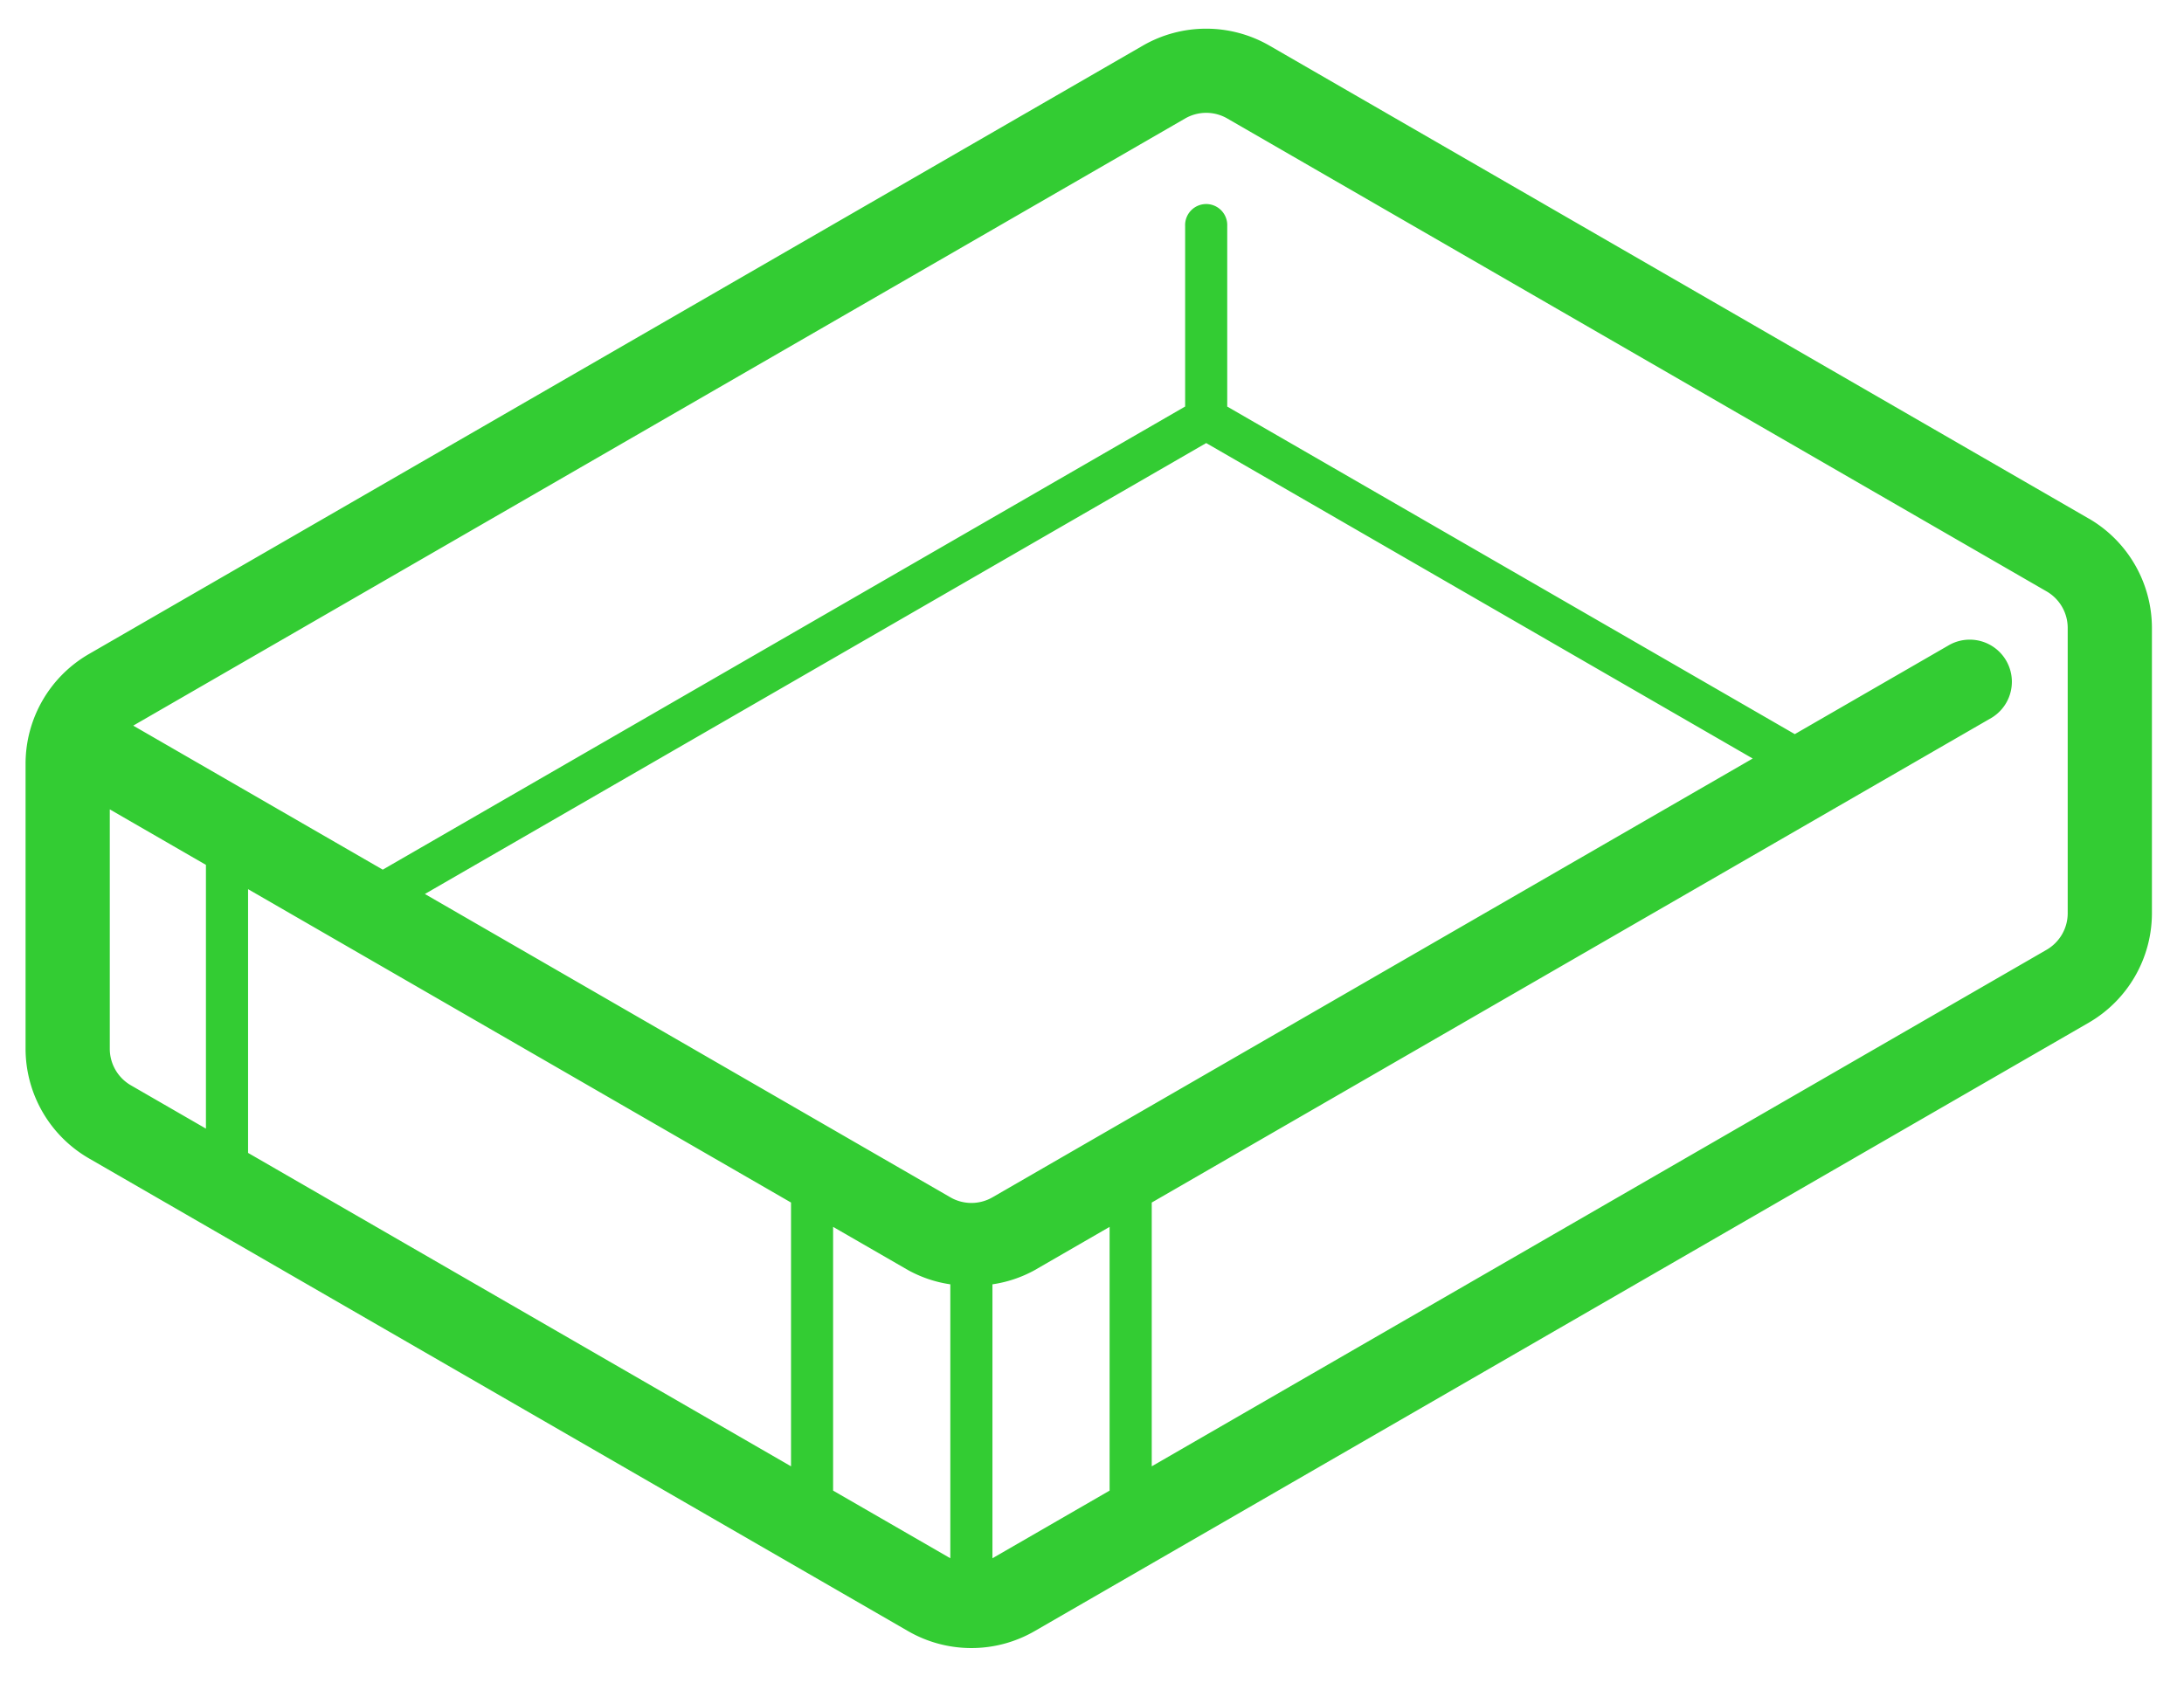
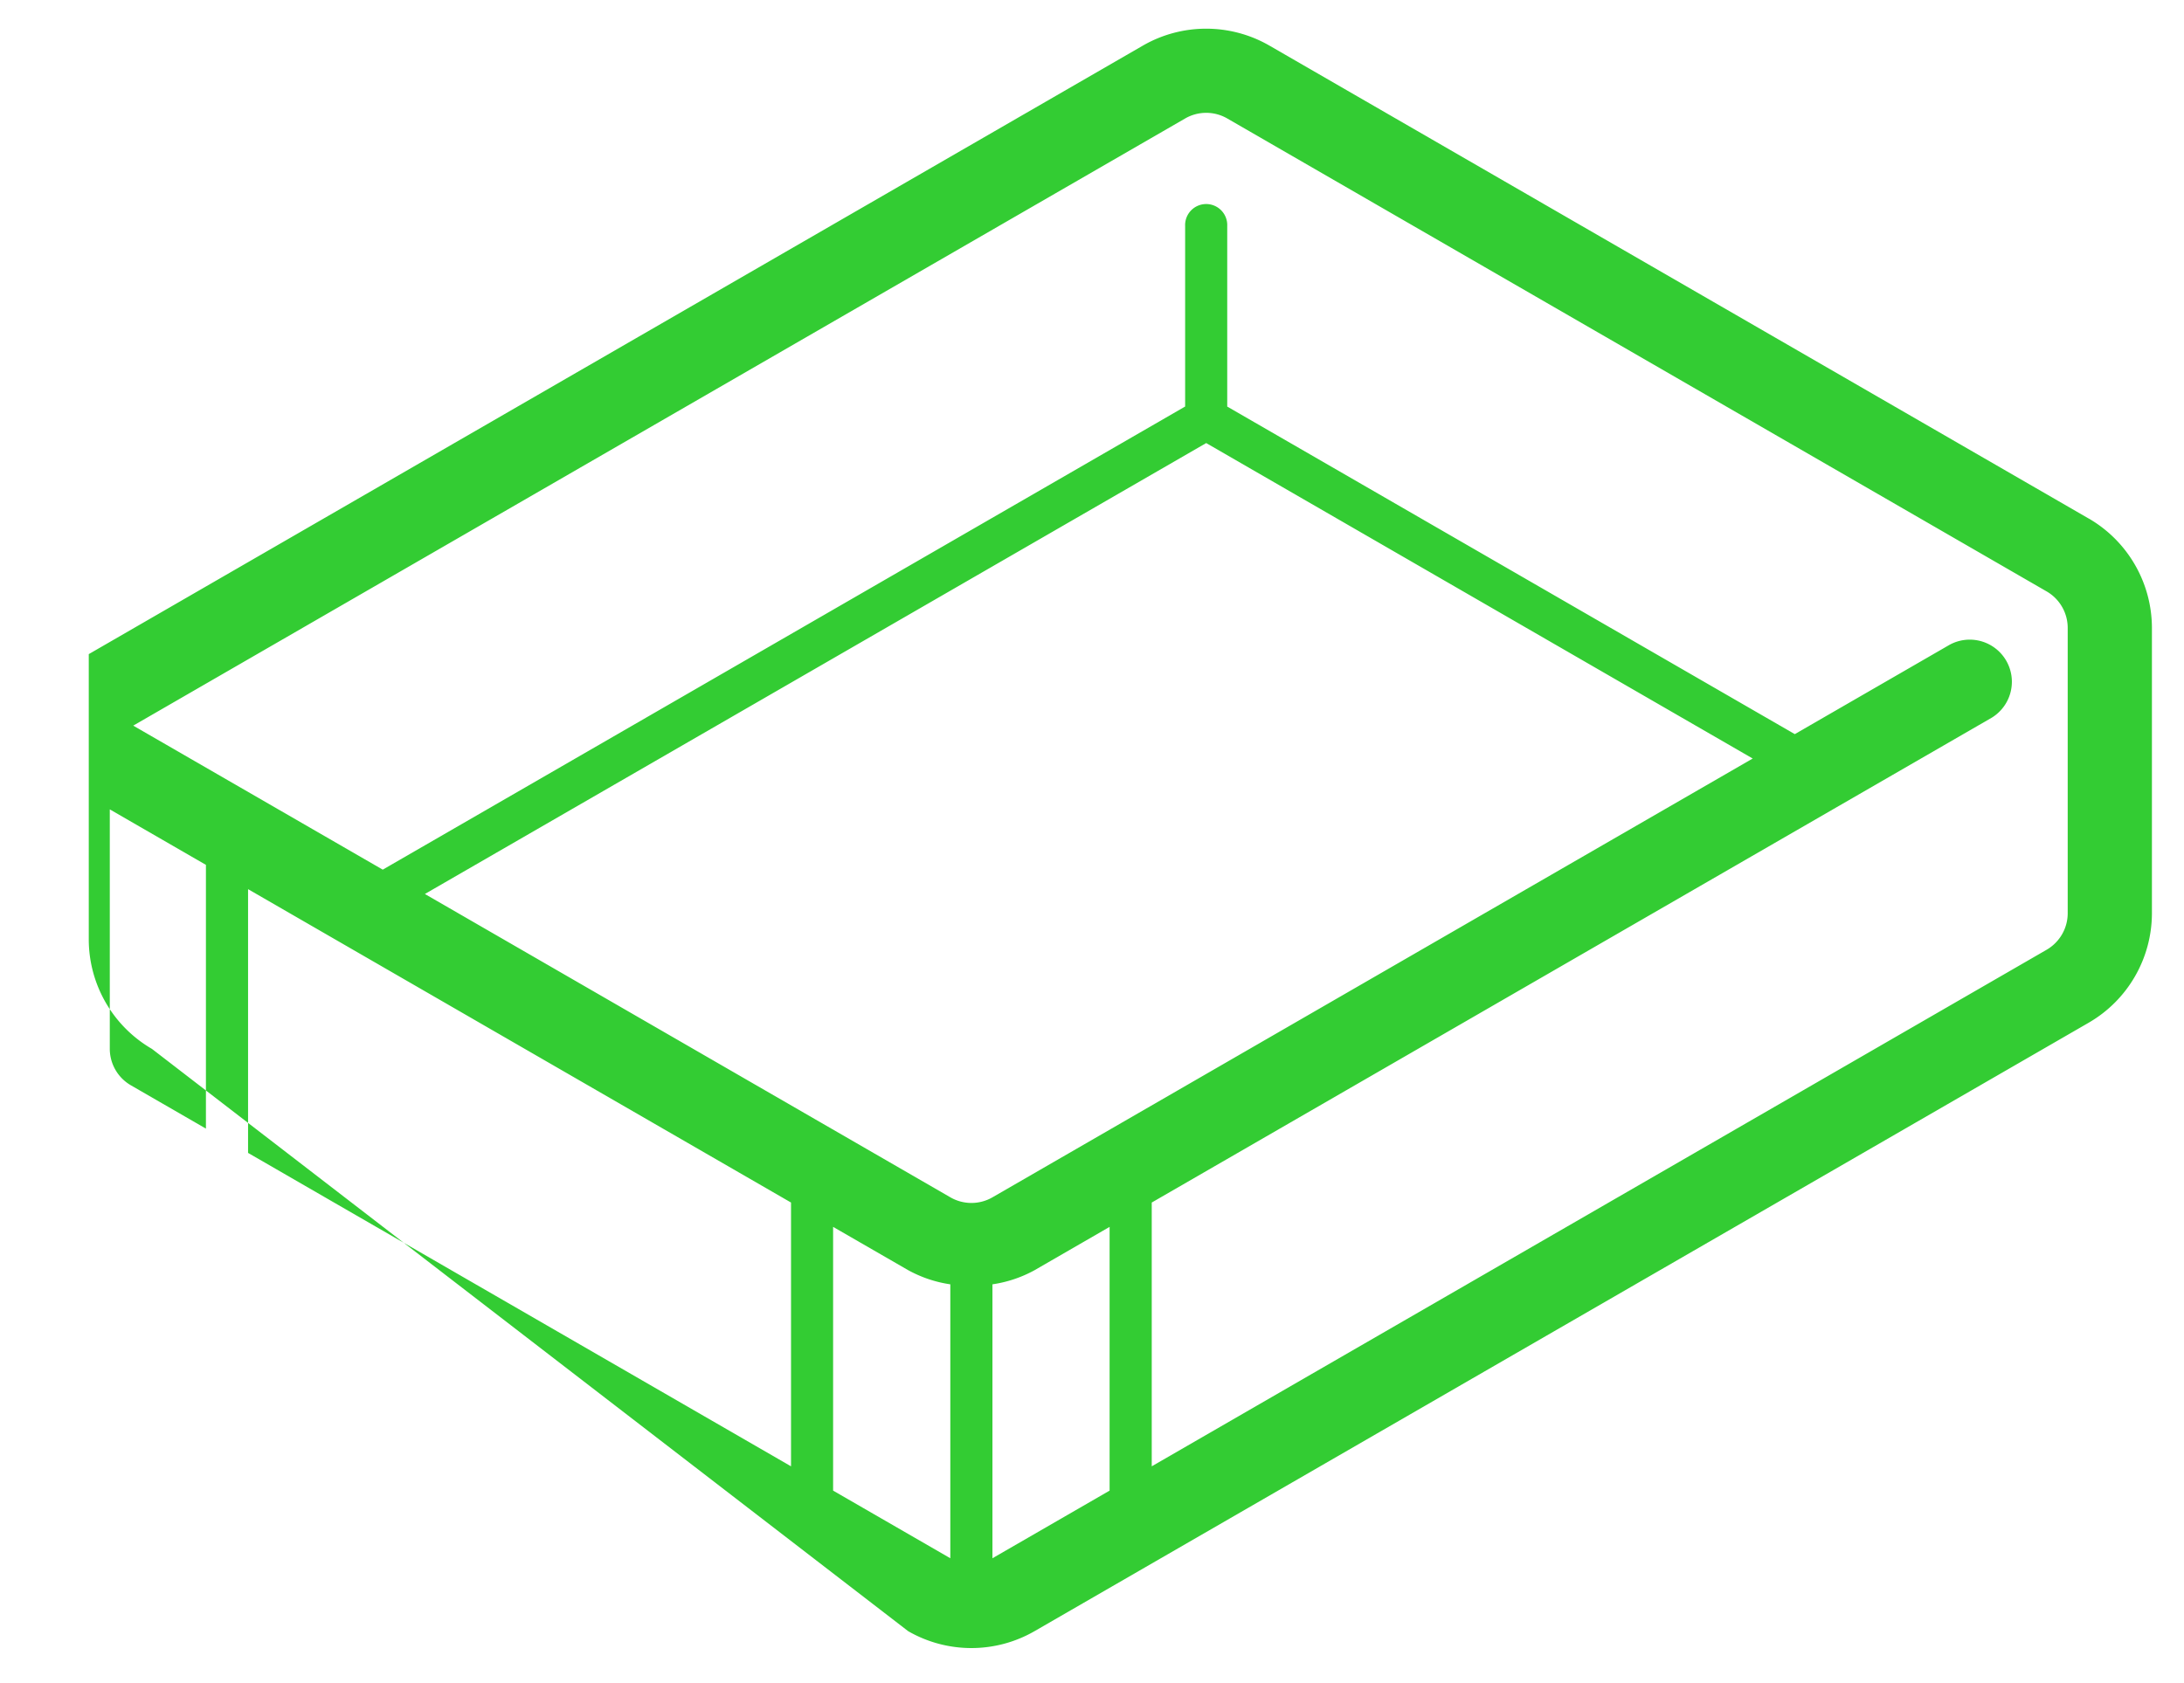
<svg xmlns="http://www.w3.org/2000/svg" width="48" height="37" viewBox="0 0 48 37">
  <g>
    <g>
-       <path fill="#33cc33" d="M45.444 20.077c0 .33-.177.636-.463.802L25.313 32.235v-5.799l18.464-10.66a.926.926 0 0 0-.926-1.603l-3.405 1.966-12.474-7.201V4.97a.463.463 0 1 0-.925 0v3.967L8.412 19.118l-5.484-3.166 23.12-13.348a.926.926 0 0 1 .924 0l18.01 10.398a.927.927 0 0 1 .462.802zM21.812 34.256v-6.022a2.74 2.74 0 0 0 .925-.31l1.65-.953v5.798zm-3.502-1.487v-5.798l1.65.952c.288.158.601.264.926.311v6.022zm-.925-6.333v5.799l-11.933-6.89v-5.798zM26.51 9.74l12.011 6.935-16.708 9.646a.925.925 0 0 1-.926 0L9.338 19.653zM2.413 17.793l2.113 1.22v5.798l-1.649-.952a.928.928 0 0 1-.464-.802zM45.907 11.4L27.897 1.001a2.786 2.786 0 0 0-2.776 0L1.951 14.38a2.786 2.786 0 0 0-1.389 2.404v6.274c.002.992.531 1.907 1.389 2.405L19.96 35.859c.86.495 1.918.495 2.777 0l23.17-13.377a2.785 2.785 0 0 0 1.388-2.405v-6.273a2.785 2.785 0 0 0-1.388-2.405z" />
+       <path fill="#33cc33" d="M45.444 20.077c0 .33-.177.636-.463.802L25.313 32.235v-5.799l18.464-10.66a.926.926 0 0 0-.926-1.603l-3.405 1.966-12.474-7.201V4.97a.463.463 0 1 0-.925 0v3.967L8.412 19.118l-5.484-3.166 23.12-13.348a.926.926 0 0 1 .924 0l18.01 10.398a.927.927 0 0 1 .462.802zM21.812 34.256v-6.022a2.74 2.74 0 0 0 .925-.31l1.65-.953v5.798zm-3.502-1.487v-5.798l1.65.952c.288.158.601.264.926.311v6.022zm-.925-6.333v5.799l-11.933-6.89v-5.798zM26.51 9.74l12.011 6.935-16.708 9.646a.925.925 0 0 1-.926 0L9.338 19.653zM2.413 17.793l2.113 1.22v5.798l-1.649-.952a.928.928 0 0 1-.464-.802zM45.907 11.4L27.897 1.001a2.786 2.786 0 0 0-2.776 0L1.951 14.38v6.274c.002.992.531 1.907 1.389 2.405L19.96 35.859c.86.495 1.918.495 2.777 0l23.17-13.377a2.785 2.785 0 0 0 1.388-2.405v-6.273a2.785 2.785 0 0 0-1.388-2.405z" />
    </g>
  </g>
</svg>